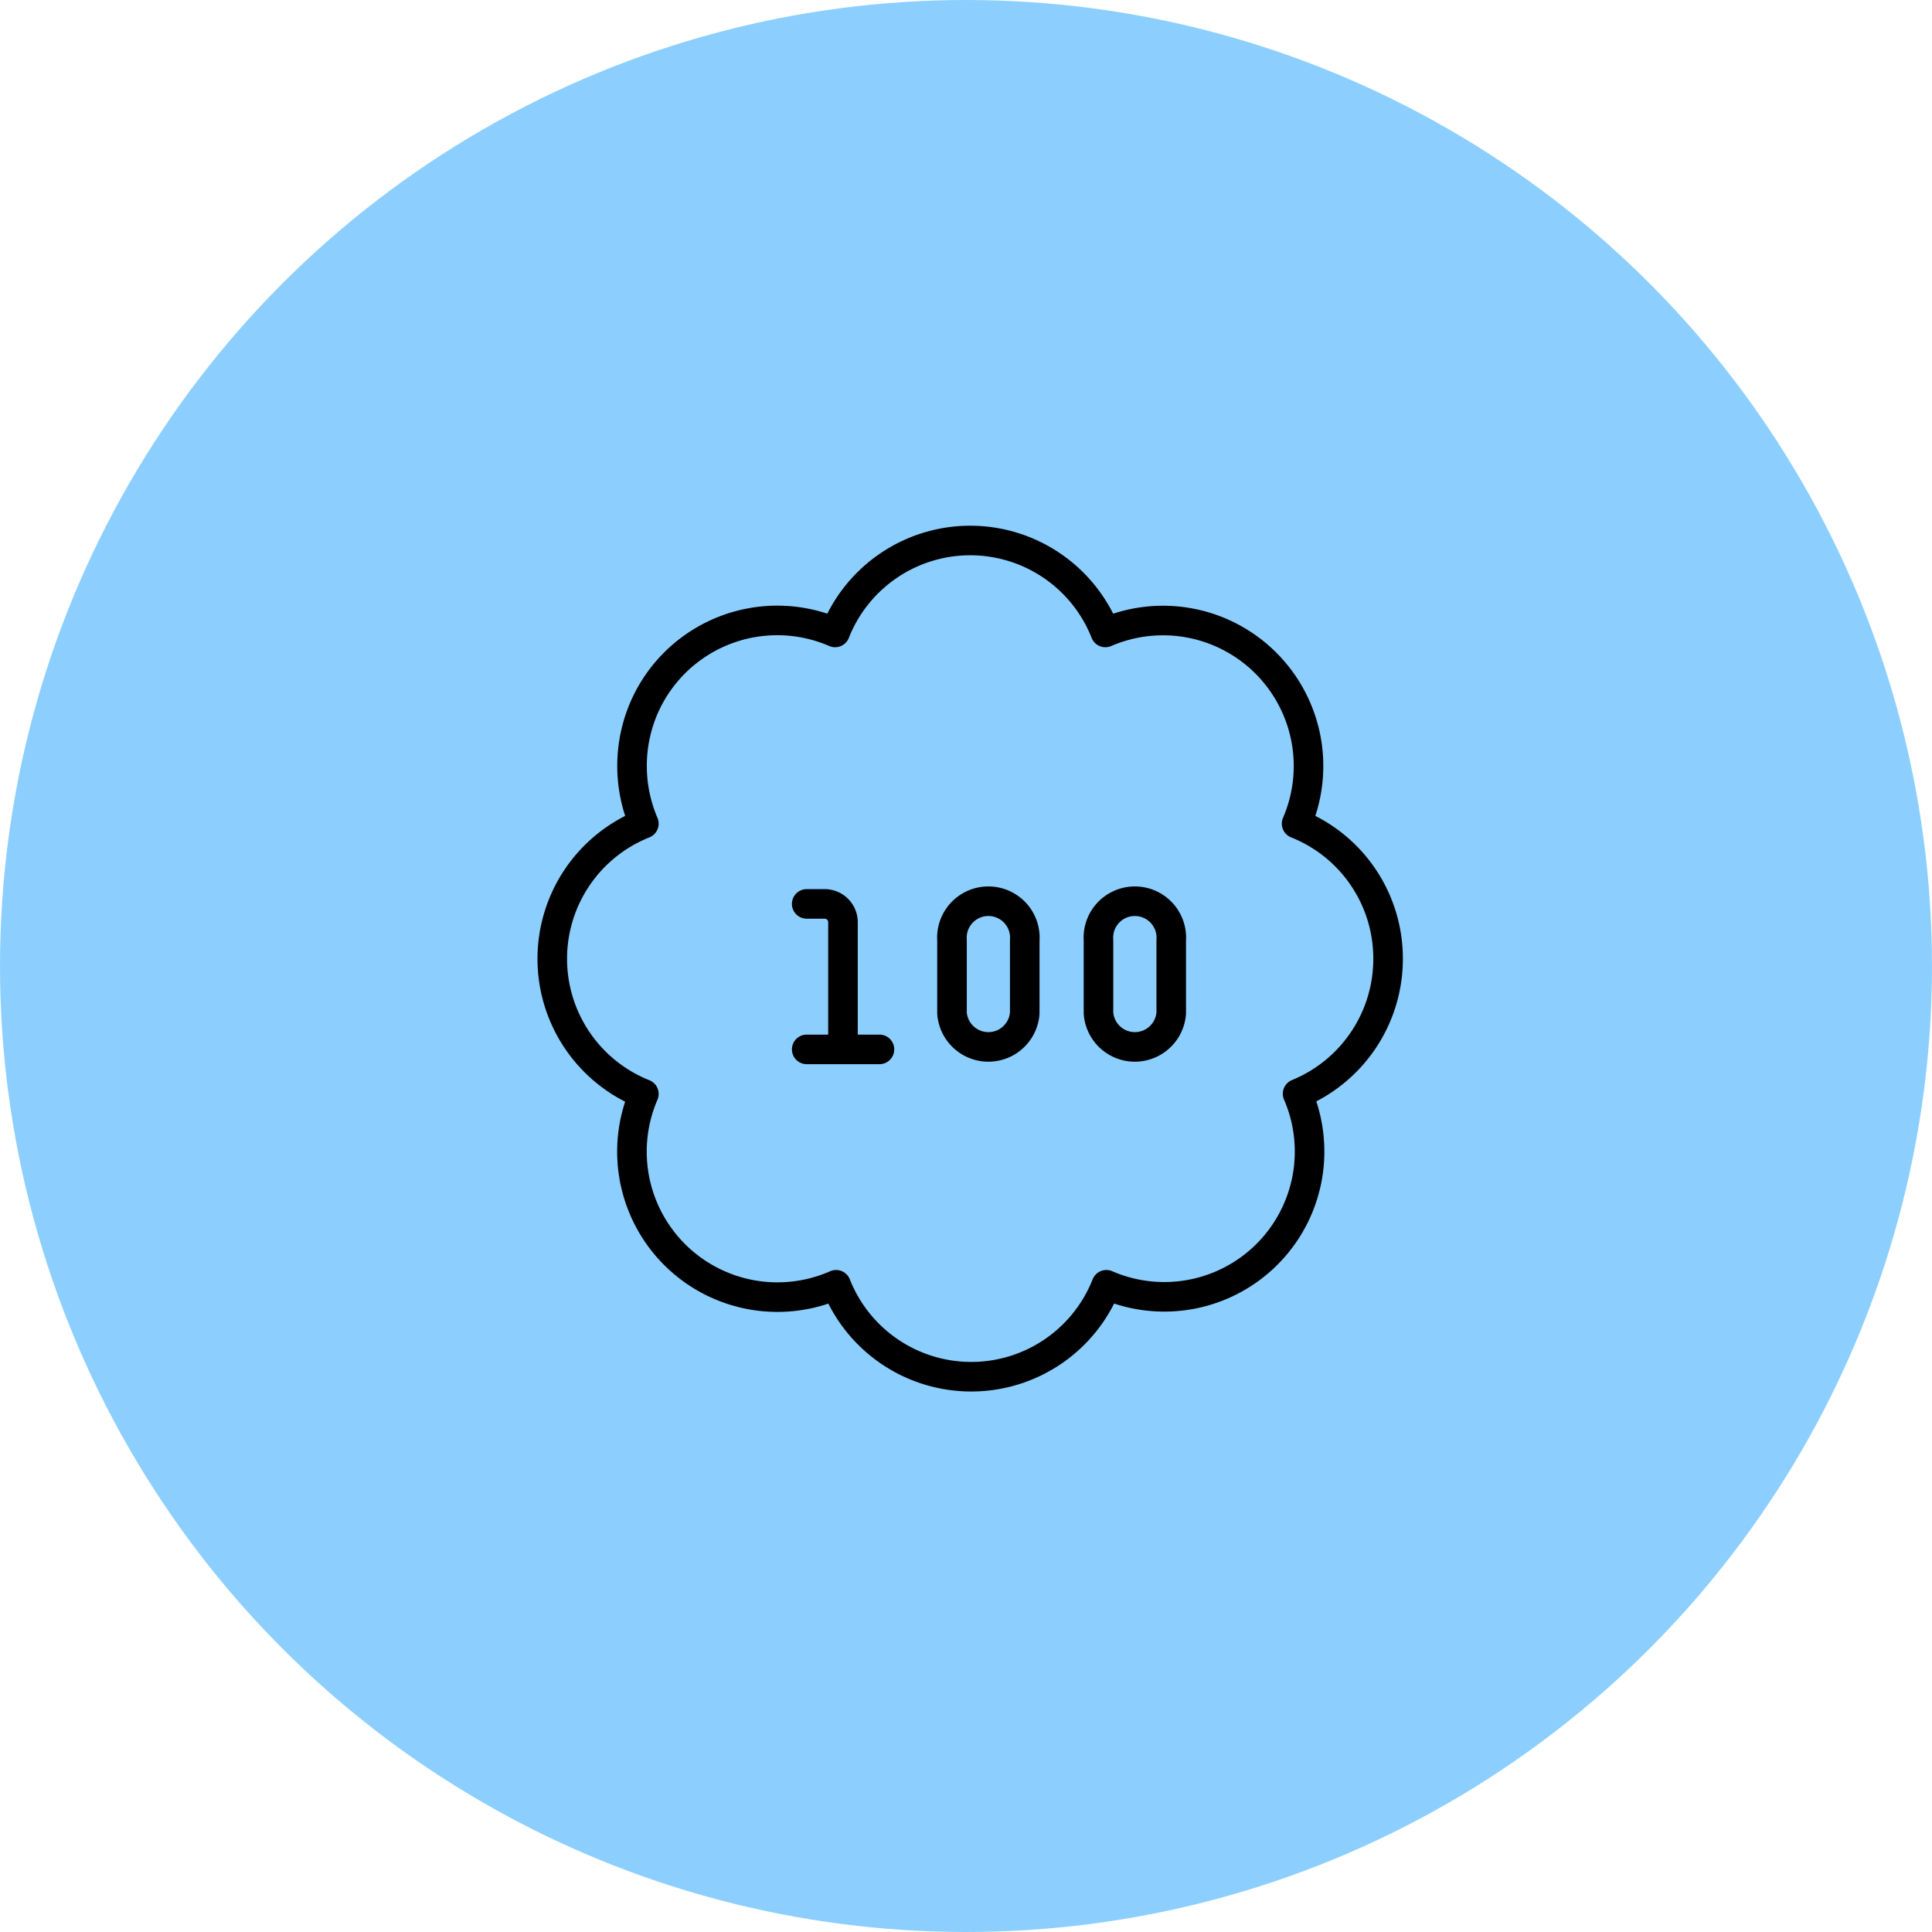
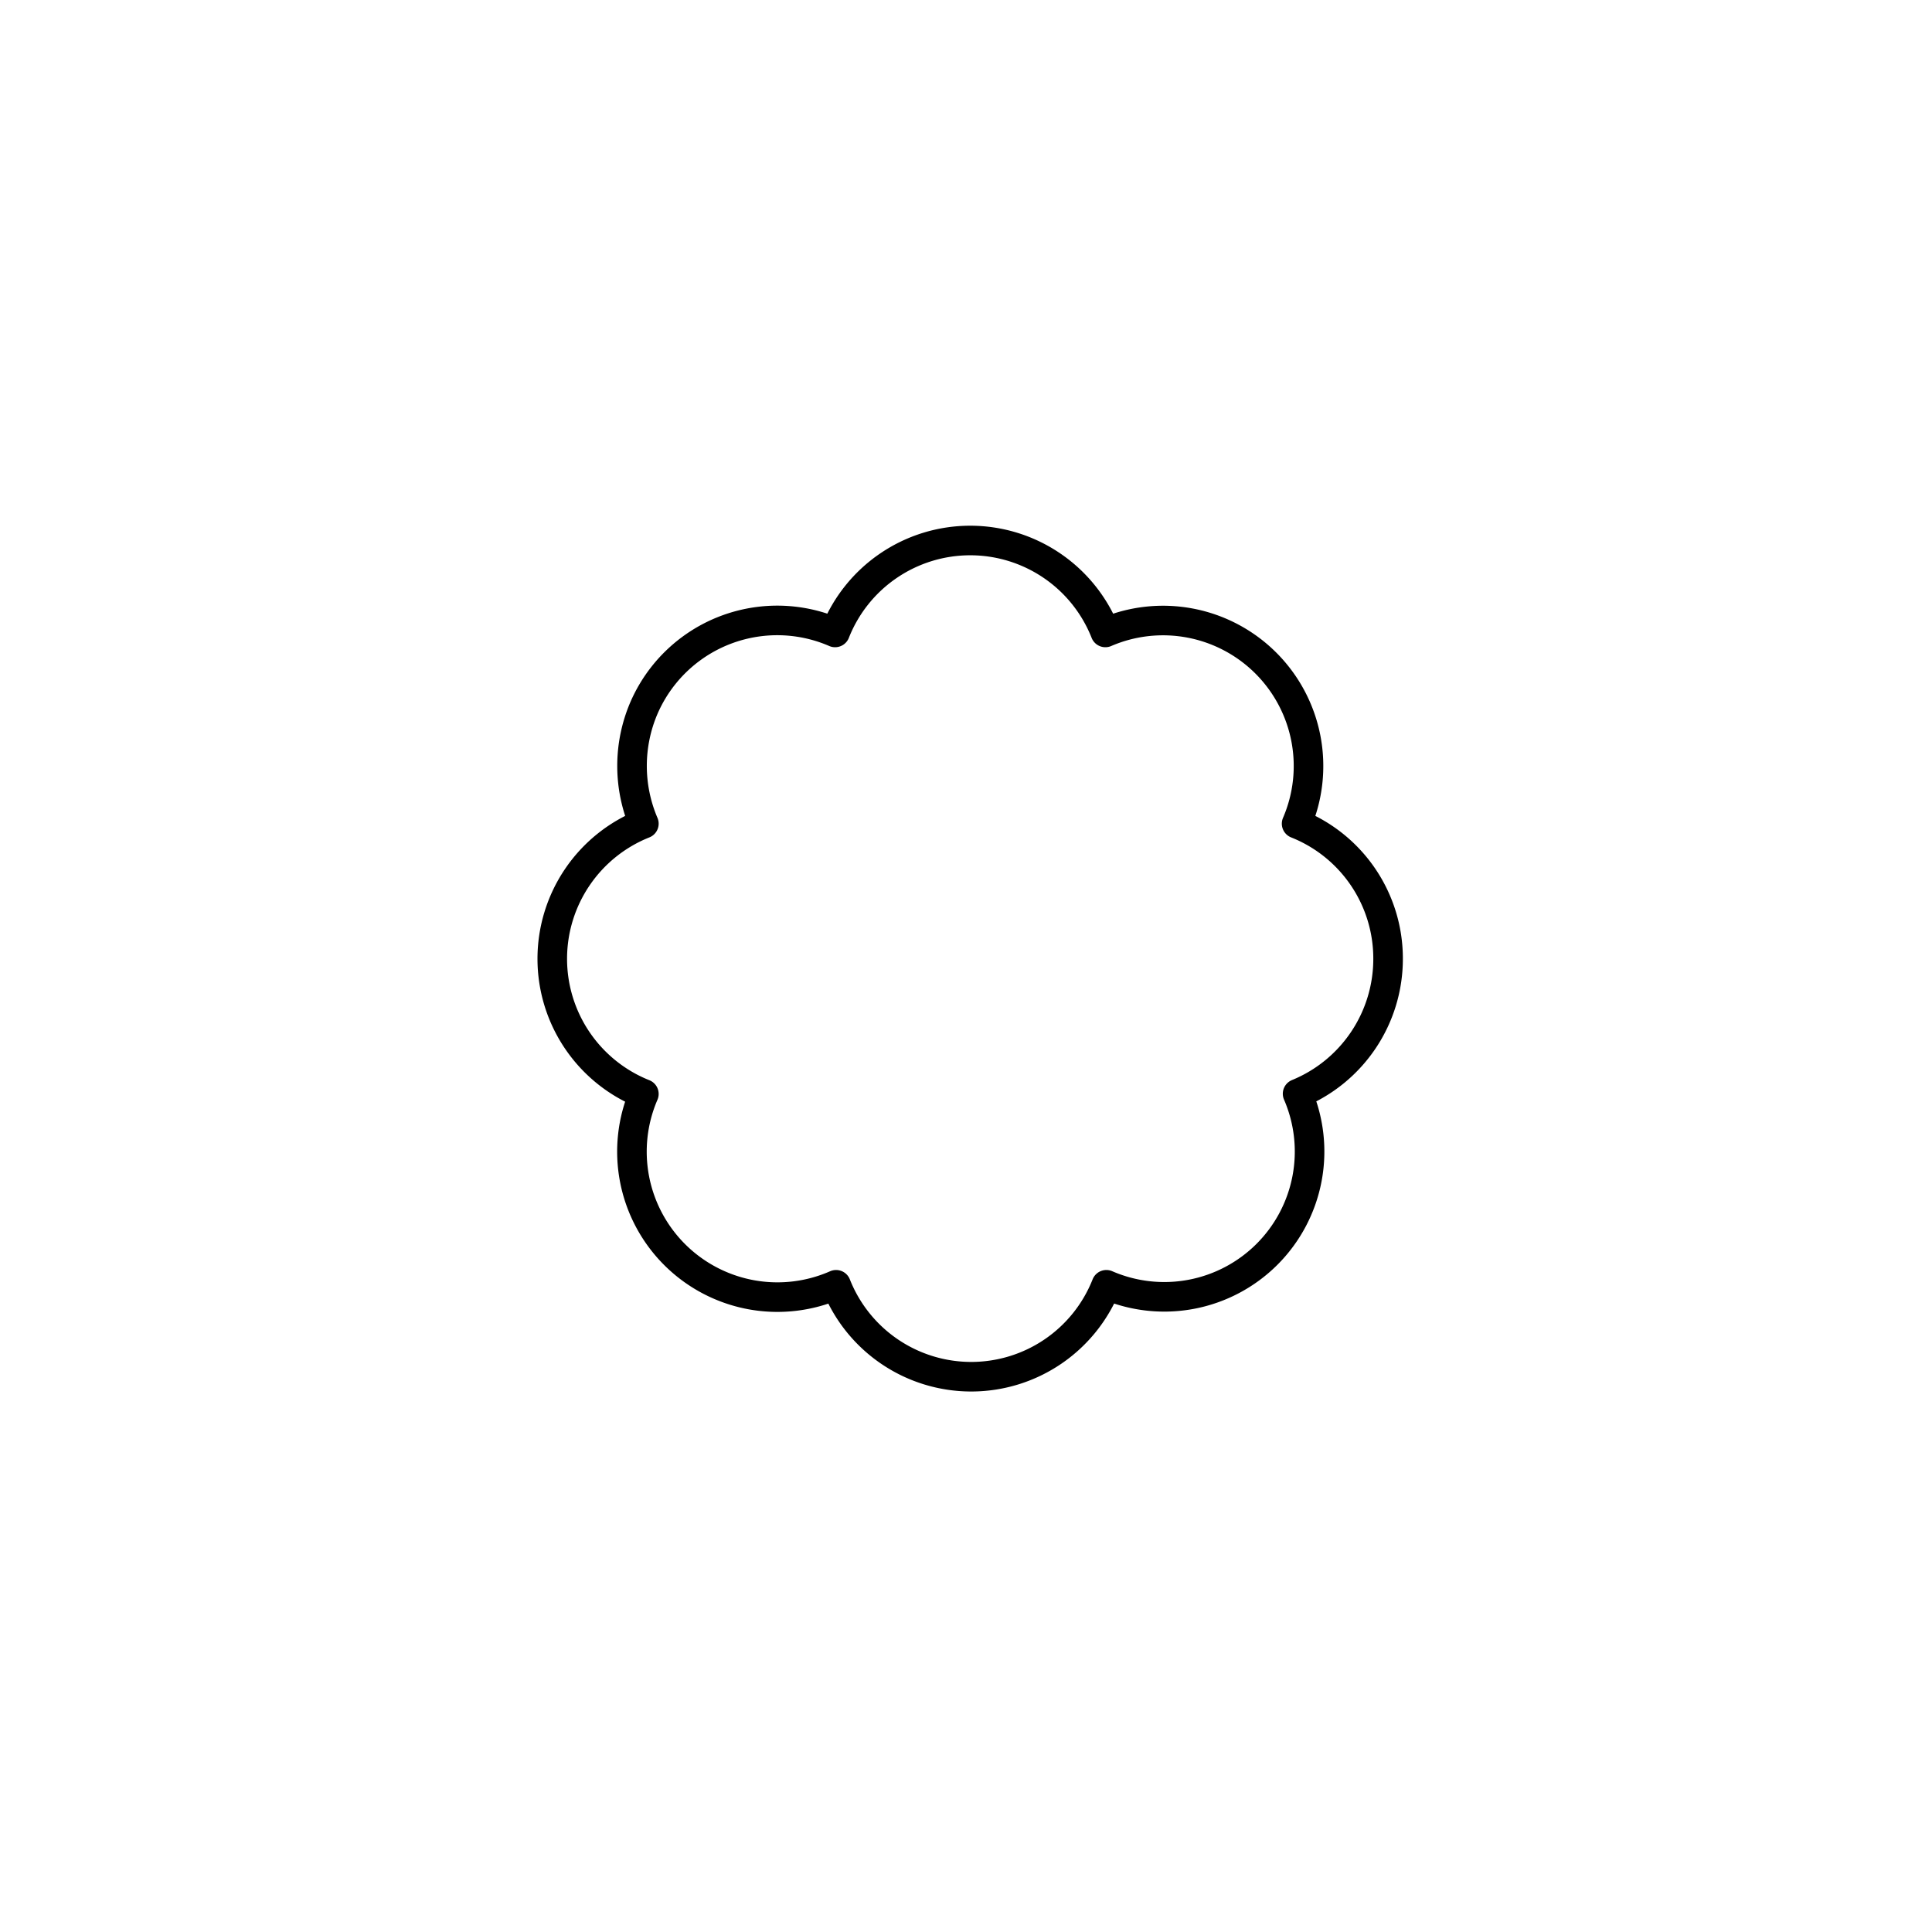
<svg xmlns="http://www.w3.org/2000/svg" data-name="Layer 1" width="98" height="98">
-   <circle cx="49" cy="49" r="49" fill="#5cbbff" opacity=".7" style="isolation:isolate" />
  <path d="M70.41 48.62a7.36 7.36 0 0 0-4.64-6.84 7.38 7.38 0 0 0-9.7-9.7 7.37 7.37 0 0 0-13.71 0 7.37 7.37 0 0 0-9.7 3.84 7.45 7.45 0 0 0 0 5.86 7.38 7.38 0 0 0 0 13.71 7.38 7.38 0 0 0 9.75 9.68 7.37 7.37 0 0 0 13.71 0 7.37 7.37 0 0 0 9.7-9.69 7.39 7.39 0 0 0 4.59-6.86z" fill="none" stroke="#000" stroke-linecap="round" stroke-linejoin="round" stroke-width="1.5" />
-   <path d="M40.92 45.85h.92a.93.93 0 0 1 .92.93v6.45M40.92 53.23h3.69M51.98 51.39a1.85 1.85 0 0 1-3.69 0V47.7a1.85 1.85 0 1 1 3.69 0zM59.41 51.39a1.85 1.85 0 0 1-3.69 0V47.7a1.85 1.85 0 1 1 3.69 0z" fill="none" stroke="#000" stroke-linecap="round" stroke-linejoin="round" stroke-width="1.5" />
</svg>